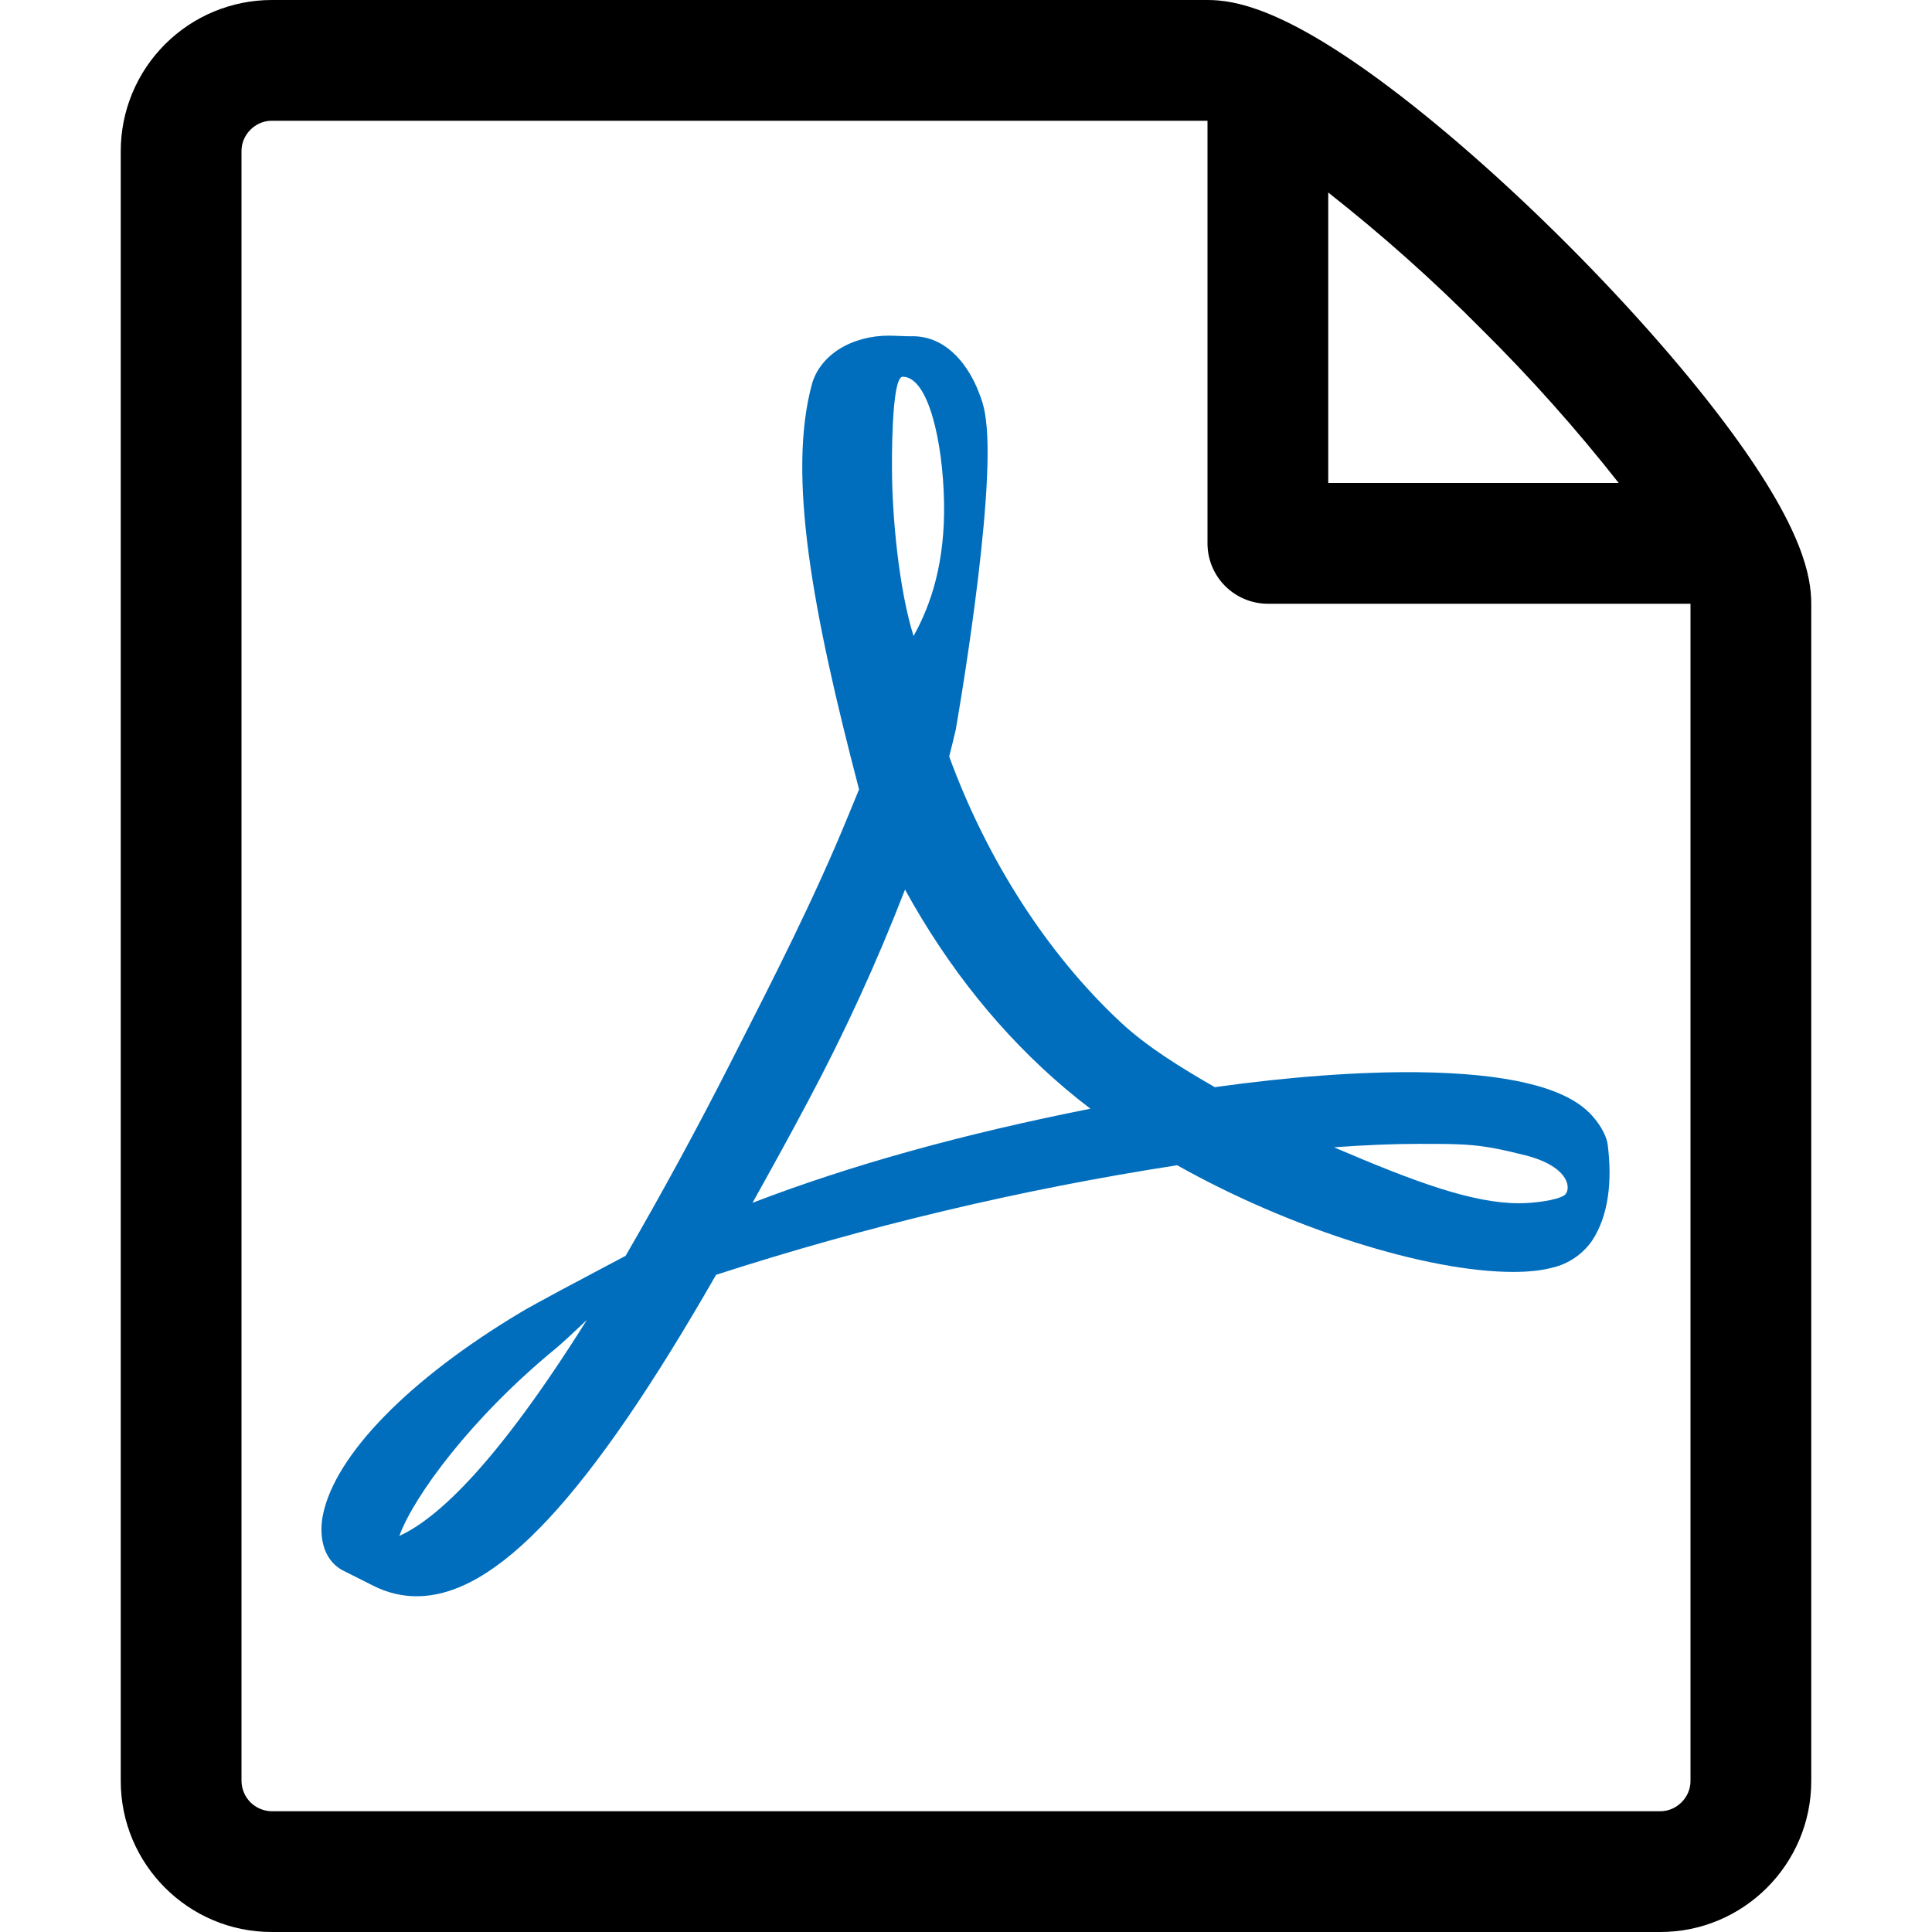
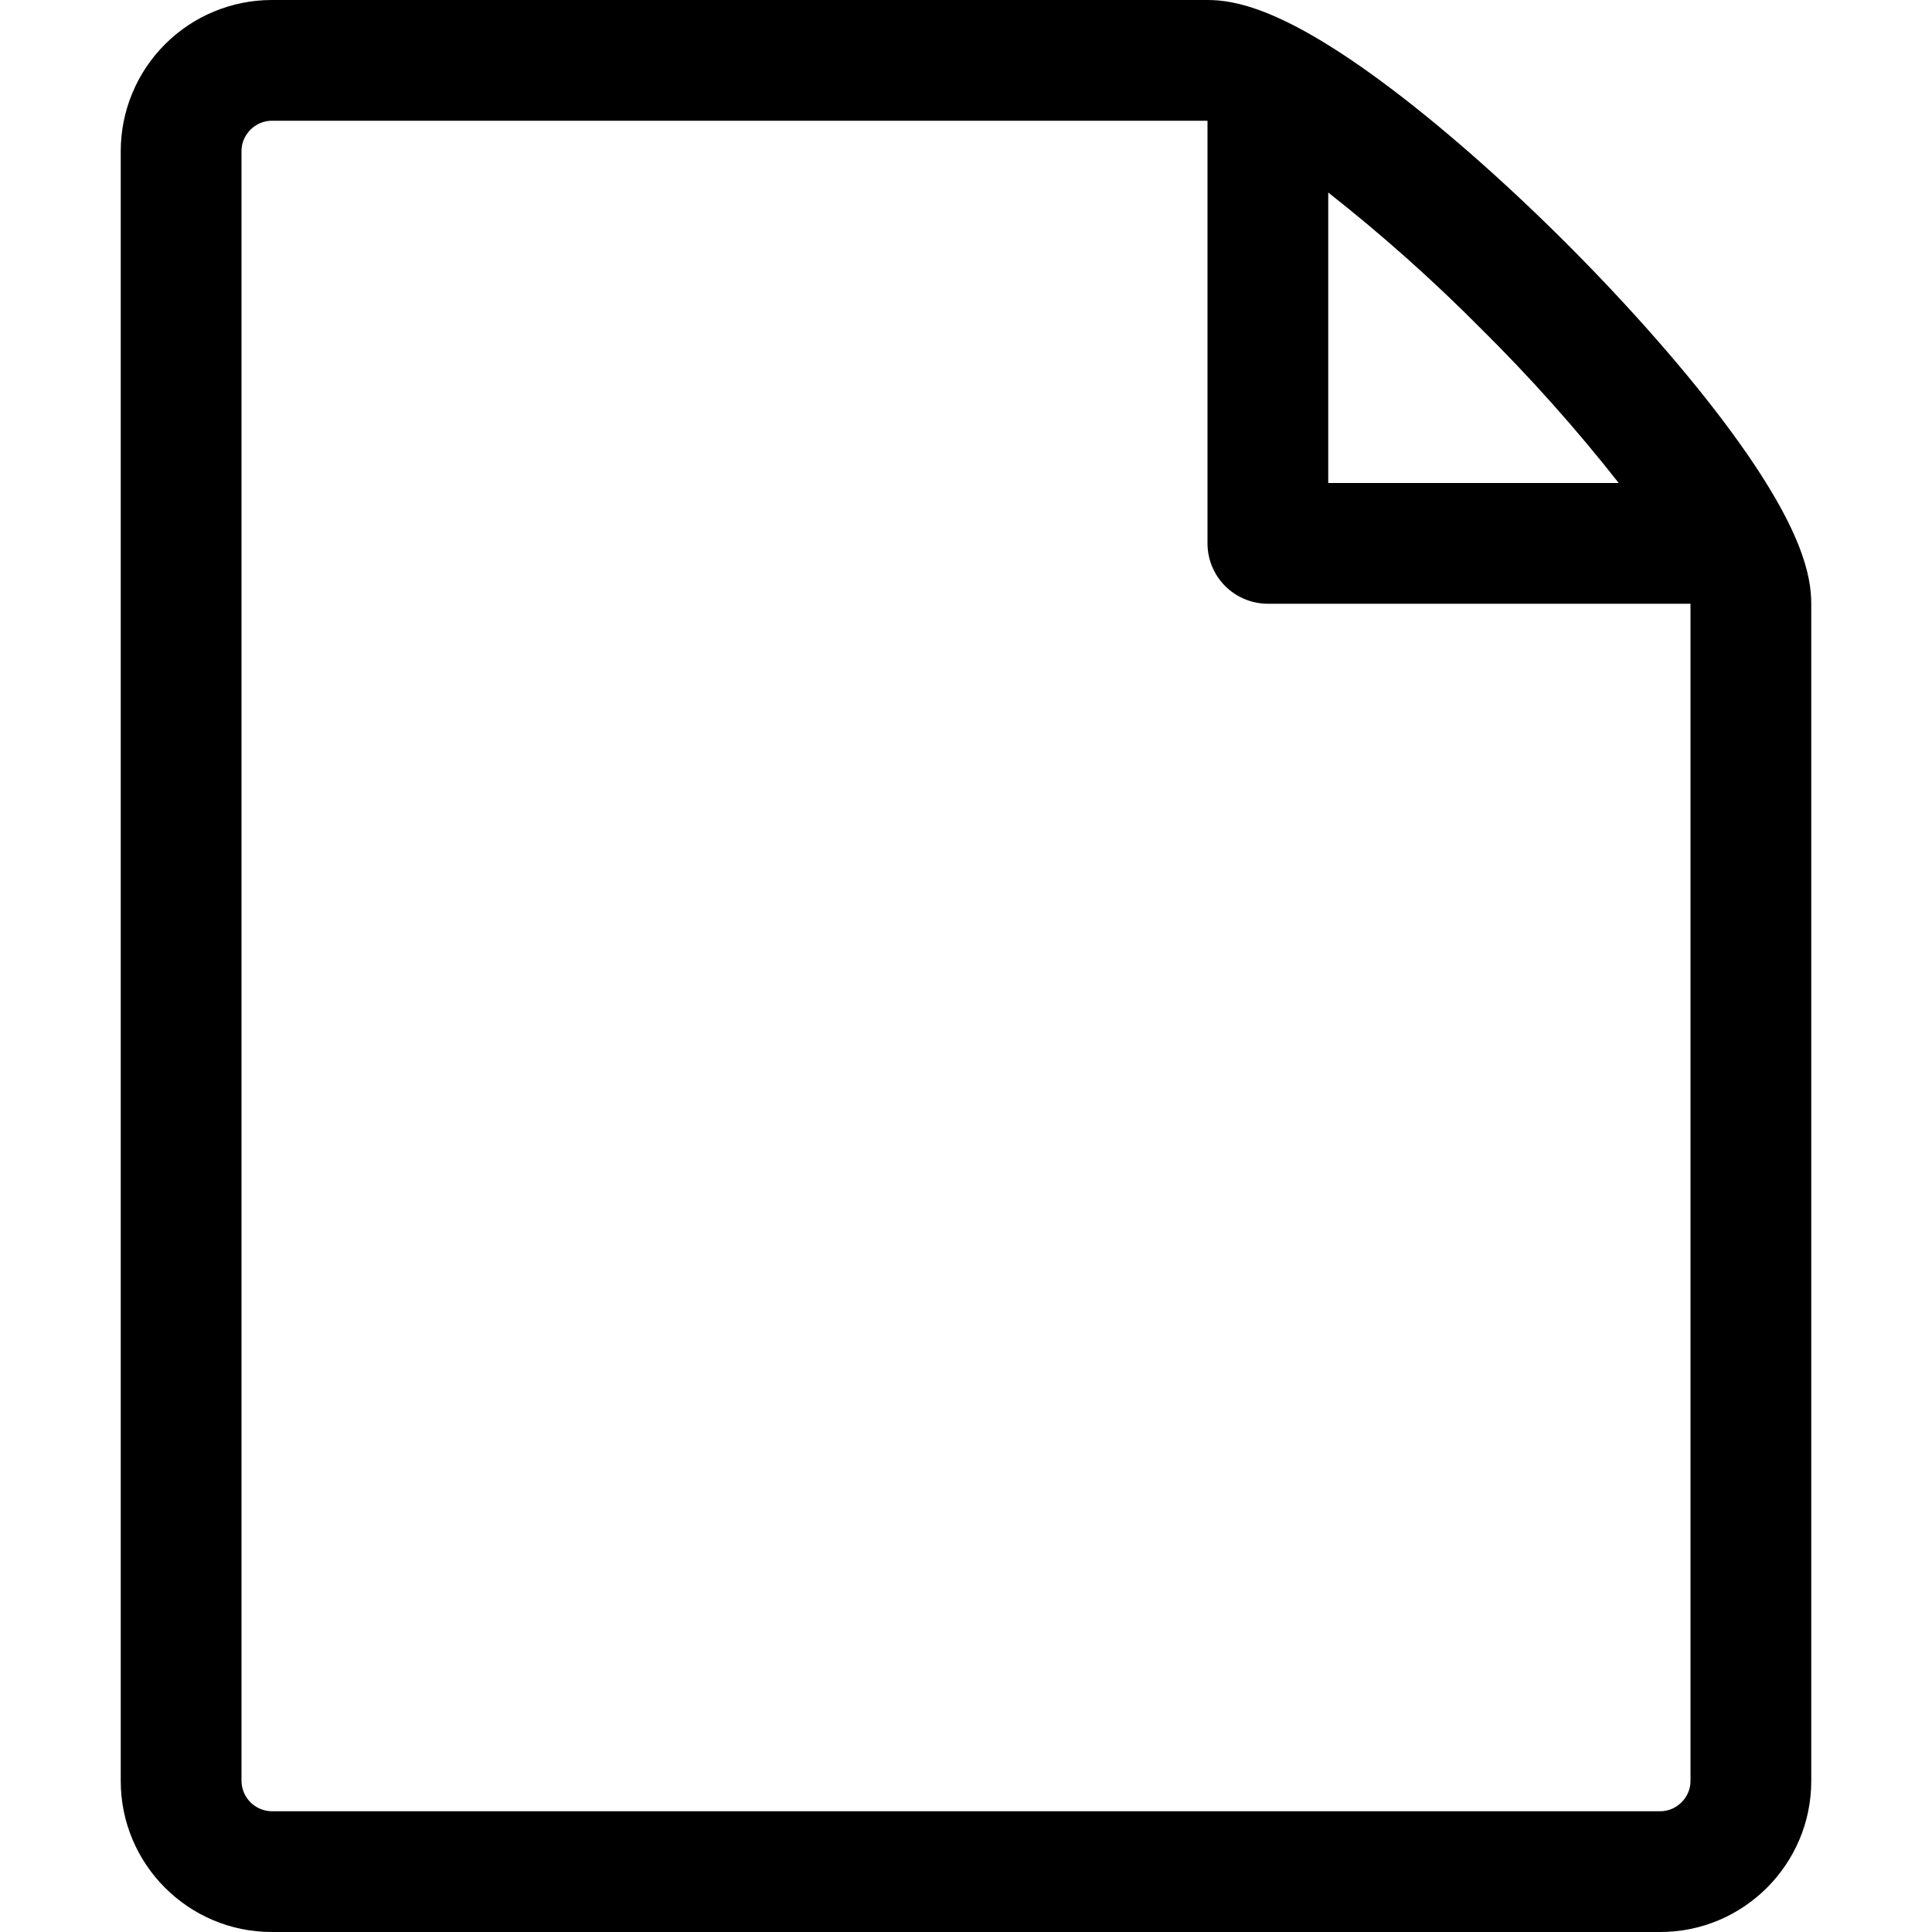
<svg xmlns="http://www.w3.org/2000/svg" width="46" height="46" viewBox="0 0 46 46" fill="none">
-   <path d="M37.825 26.48C37.211 25.876 35.853 25.556 33.783 25.529C32.383 25.513 30.696 25.636 28.924 25.885C28.13 25.427 27.311 24.929 26.67 24.328C24.942 22.715 23.5 20.476 22.6 18.012C22.659 17.782 22.708 17.579 22.756 17.374C22.756 17.374 23.729 11.845 23.471 9.976C23.451 9.795 23.409 9.617 23.345 9.446L23.26 9.229C22.996 8.618 22.477 7.971 21.663 8.007L21.173 7.991C20.266 7.991 19.526 8.455 19.331 9.148C18.741 11.325 19.35 14.579 20.454 18.795L20.171 19.482C19.38 21.409 18.391 23.348 17.517 25.06L17.404 25.283C16.611 26.845 15.774 28.385 14.895 29.901L14.115 30.314C14.057 30.344 12.72 31.051 12.407 31.241C9.745 32.831 7.981 34.635 7.689 36.067C7.596 36.524 7.665 37.109 8.139 37.379L8.894 37.759C9.222 37.923 9.567 38.006 9.92 38.006C11.816 38.006 14.017 35.644 17.049 30.353C20.634 29.193 24.305 28.32 28.028 27.744C30.691 29.243 33.964 30.284 36.031 30.284C36.398 30.284 36.714 30.249 36.971 30.18C37.35 30.089 37.682 29.862 37.905 29.542C38.306 28.938 38.387 28.107 38.279 27.256C38.246 27.003 38.045 26.692 37.826 26.479L37.825 26.48ZM9.508 36.569C9.854 35.623 11.221 33.754 13.245 32.096C13.372 31.993 13.685 31.7 13.973 31.427C11.857 34.802 10.439 36.146 9.508 36.569ZM21.492 8.97C22.102 8.97 22.448 10.507 22.477 11.946C22.506 13.385 22.169 14.397 21.751 15.144C21.404 14.037 21.238 12.292 21.238 11.151C21.238 11.151 21.212 8.97 21.492 8.97ZM17.917 28.638C18.341 27.877 18.784 27.077 19.235 26.227C20.107 24.593 20.88 22.907 21.548 21.18C22.577 23.053 23.86 24.645 25.366 25.92C25.554 26.079 25.753 26.239 25.963 26.398C22.898 27.005 20.25 27.742 17.918 28.638H17.917ZM37.236 28.465C37.049 28.582 36.514 28.649 36.17 28.649C35.061 28.649 33.688 28.142 31.763 27.317C32.503 27.262 33.18 27.235 33.788 27.235C34.901 27.235 35.232 27.231 36.32 27.508C37.408 27.785 37.422 28.349 37.236 28.467V28.465Z" fill="#006EBD" />
  <path d="M41.229 10.291C40.231 8.93 38.84 7.34 37.313 5.812C35.787 4.284 34.195 2.894 32.834 1.896C30.517 0.197 29.394 0 28.75 0H6.469C5.516 0.001 4.603 0.38 3.929 1.054C3.255 1.728 2.876 2.641 2.875 3.594V42.406C2.875 44.387 4.486 46 6.469 46H39.531C41.512 46 43.125 44.387 43.125 42.406V14.375C43.125 13.731 42.928 12.607 41.229 10.291ZM35.281 7.844C36.442 8.994 37.531 10.215 38.541 11.5H31.625V4.584C32.91 5.594 34.131 6.683 35.281 7.844ZM40.25 42.406C40.25 42.796 39.921 43.125 39.531 43.125H6.469C6.279 43.122 6.098 43.046 5.963 42.912C5.829 42.777 5.753 42.596 5.75 42.406V3.594C5.75 3.204 6.079 2.875 6.469 2.875H28.75V12.938C28.75 13.319 28.901 13.684 29.171 13.954C29.441 14.223 29.806 14.375 30.188 14.375H40.25V42.406Z" fill="black" />
</svg>